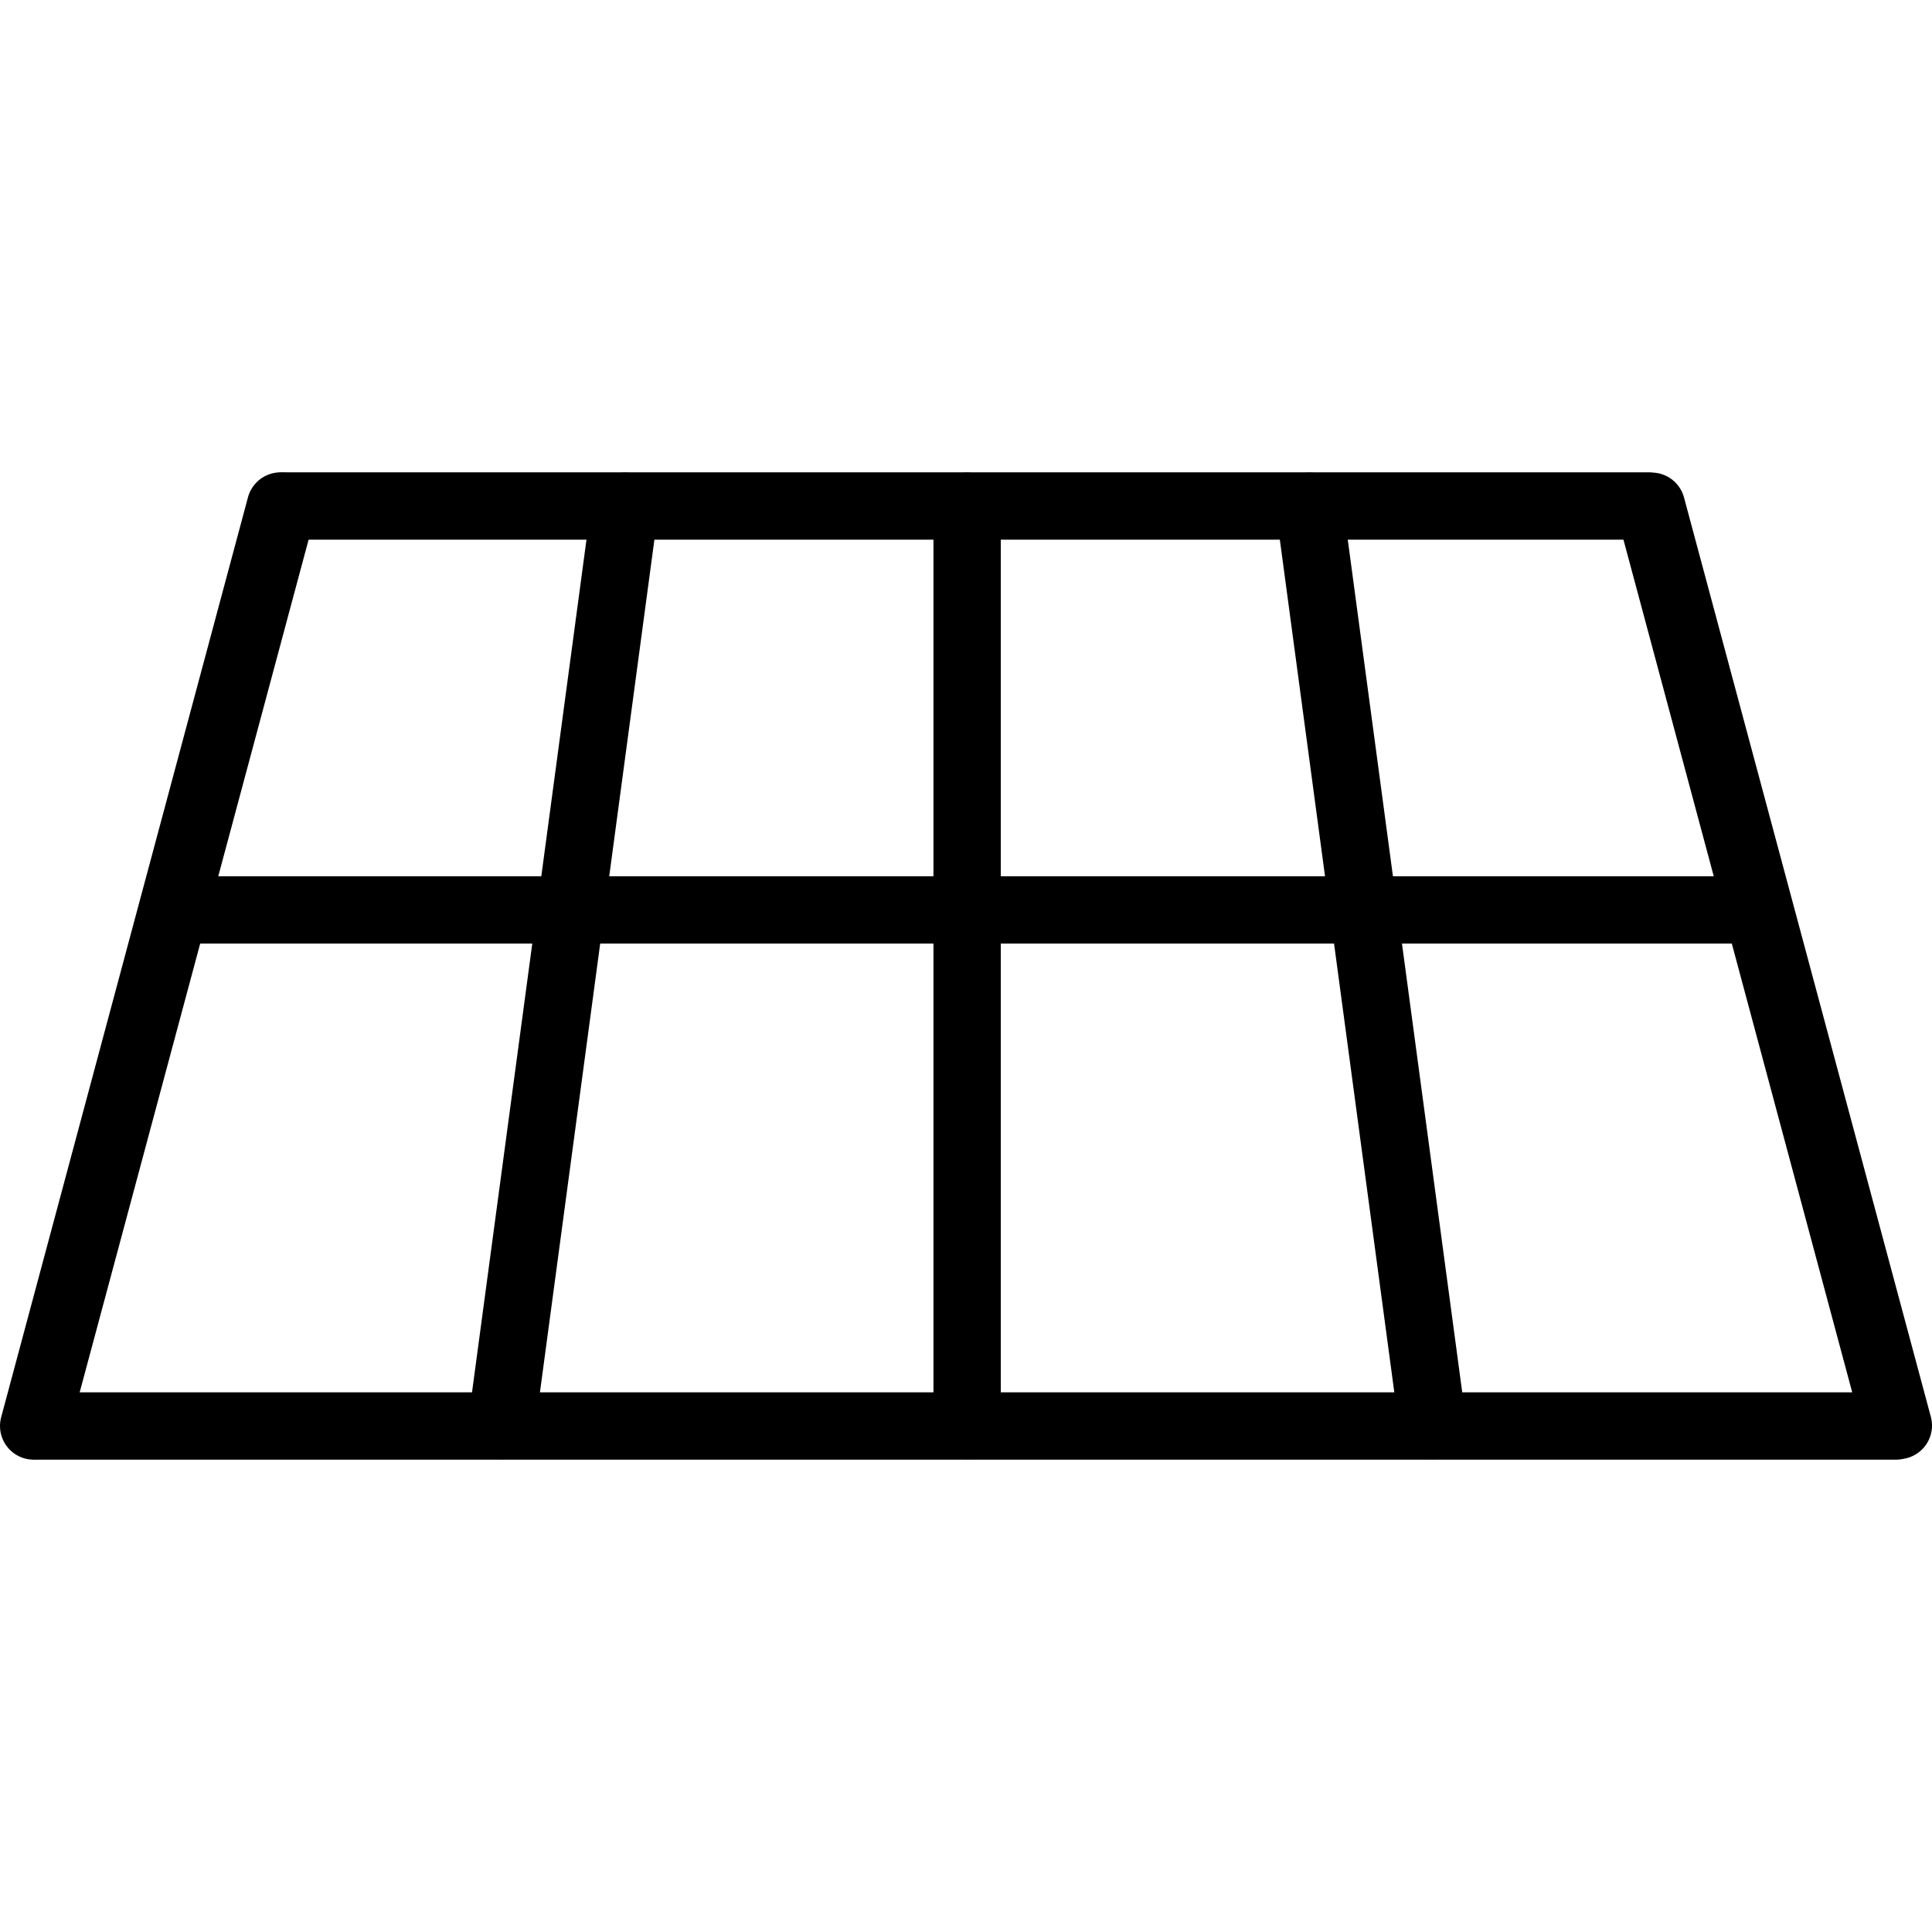
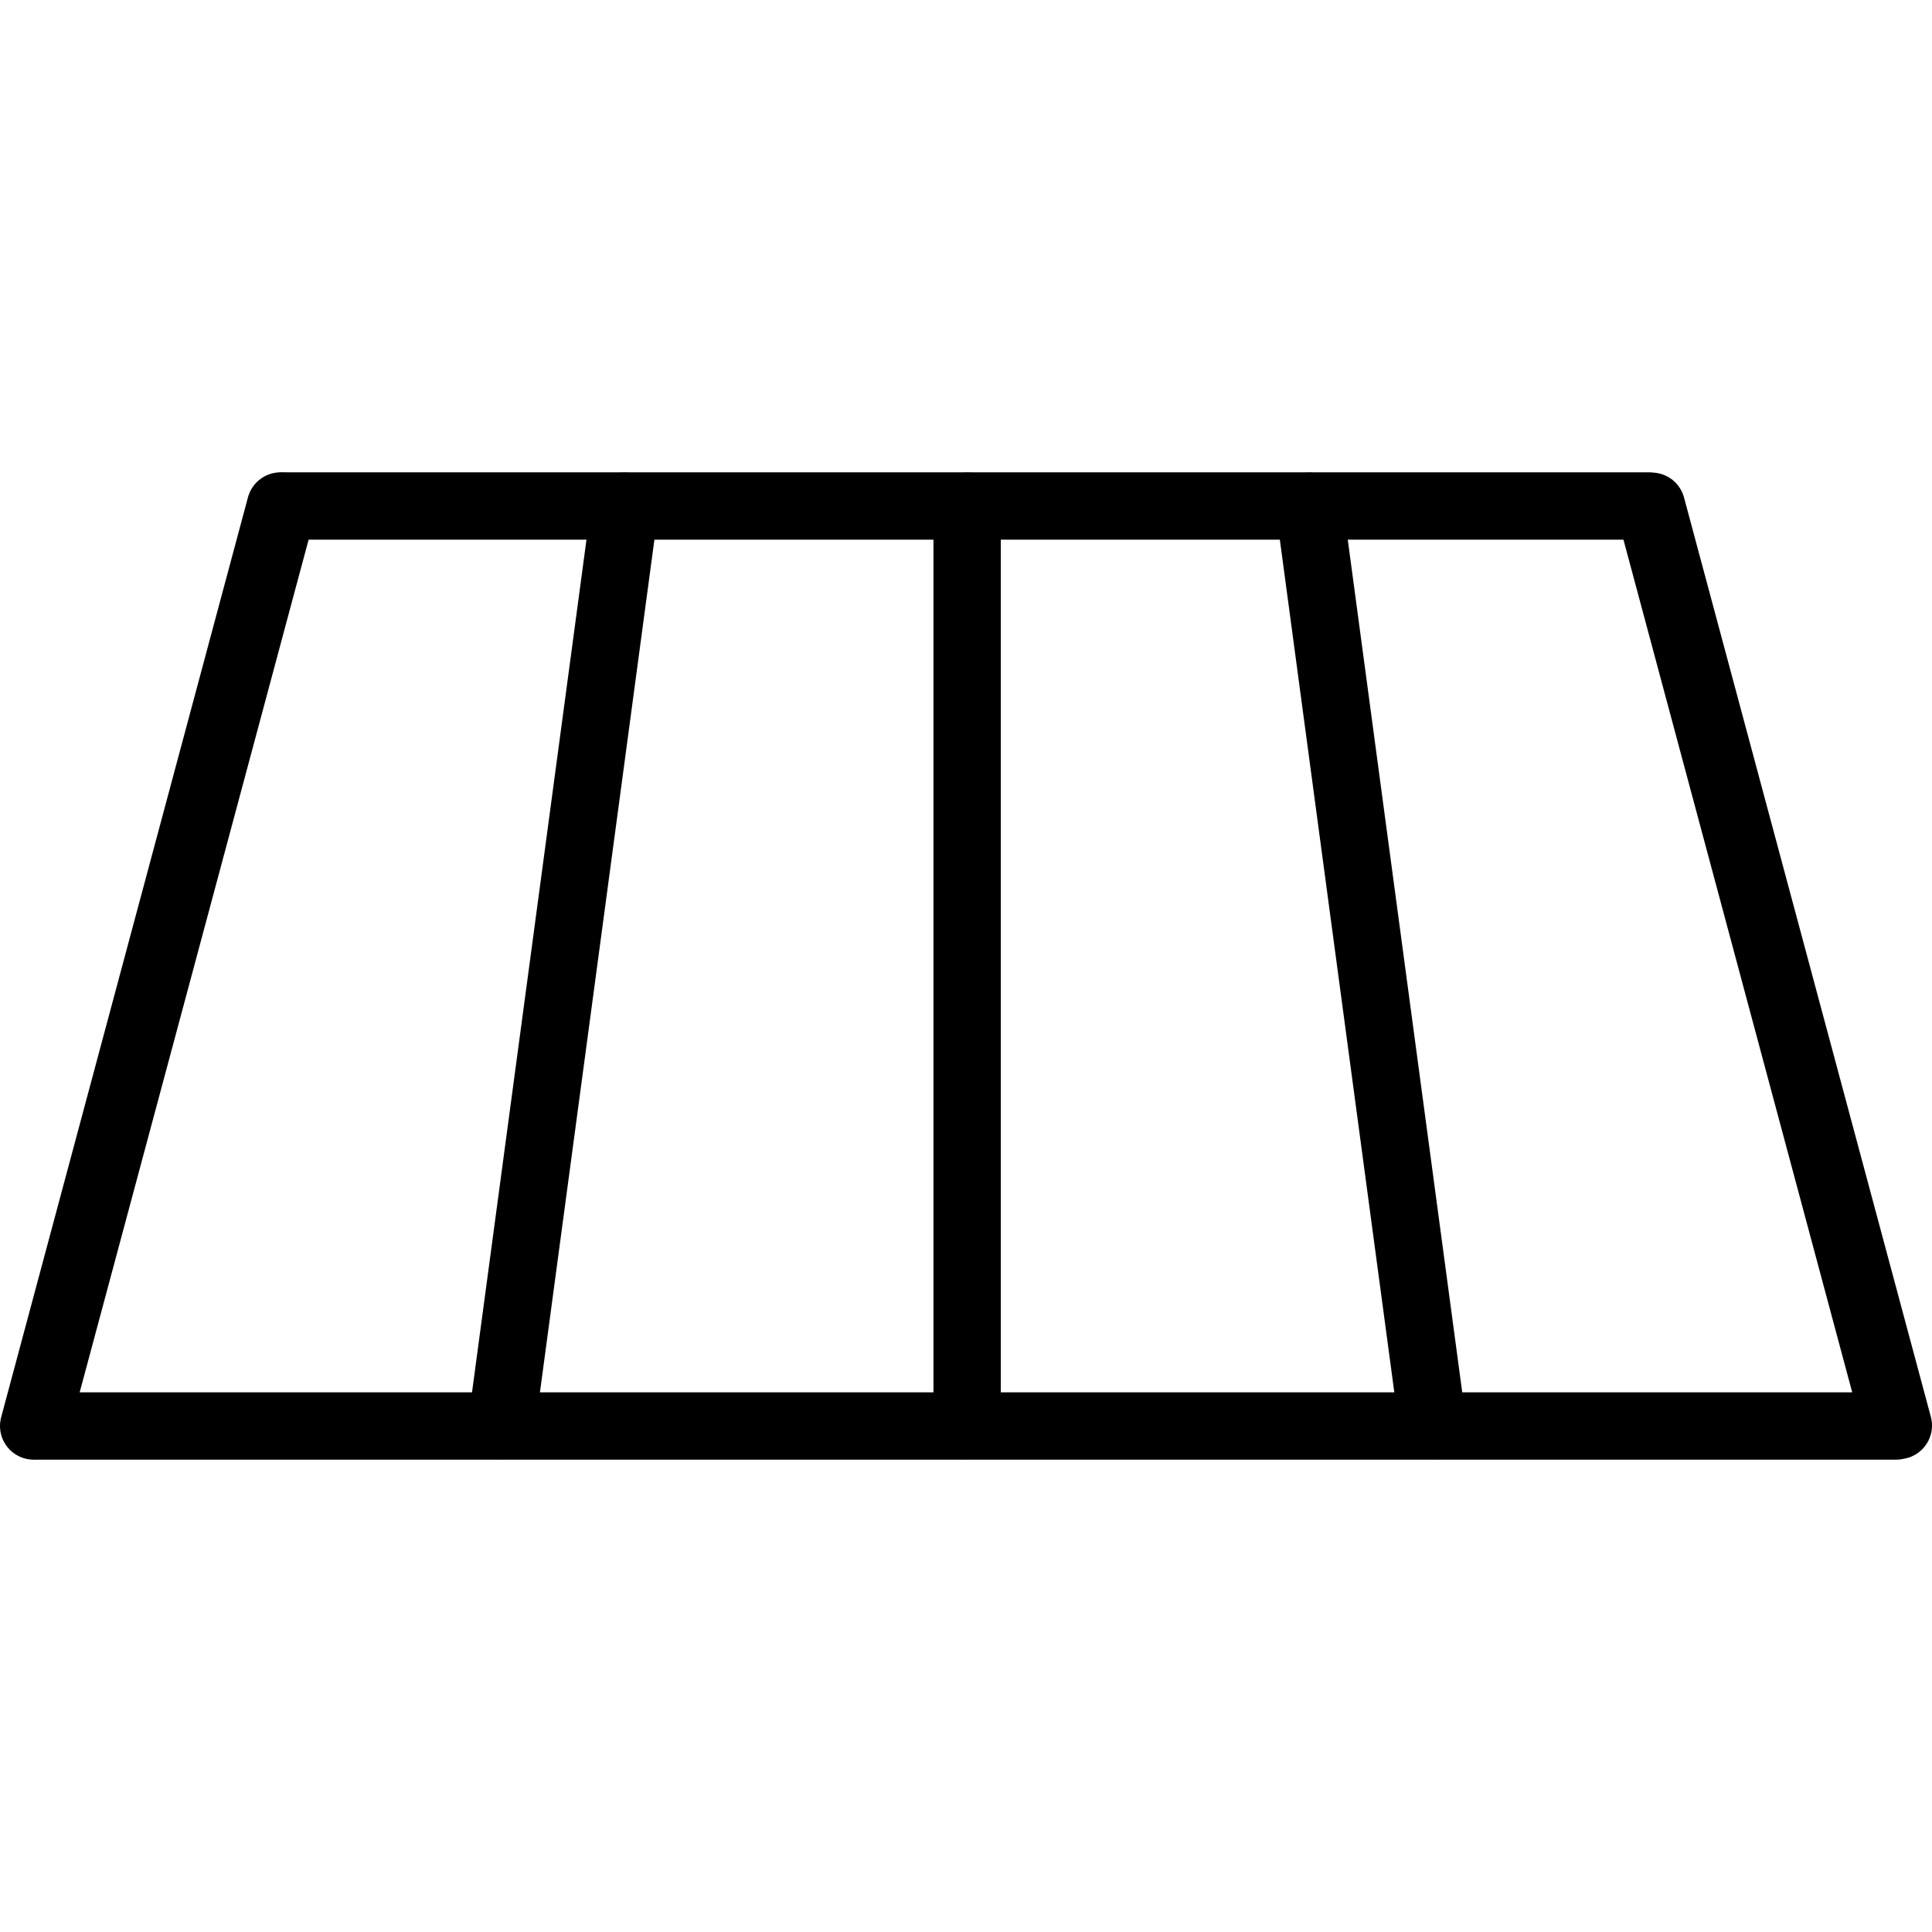
<svg xmlns="http://www.w3.org/2000/svg" width="60" height="60" id="Layer_2" data-name="Layer 2" viewBox="0 0 86.1 44">
  <g id="CMYK">
    <path d="M84.5 42.5h-83l11-41h61l11 41zM73.6 1.51l11 40.97" style="fill:none;stroke:#000;stroke-linejoin:round;stroke-width:3px;stroke-linecap:round" />
    <path d="M58.35 1.51 61.1 22l2.75 20.48M43.1 1.51v40.97M27.85 1.51 25.1 22l-2.75 20.48M12.6 1.51 7.1 22 1.6 42.48" style="fill:none;stroke:#000;stroke-linejoin:round;stroke-width:3px;stroke-linecap:round" />
-     <path fill="none" stroke="#000" stroke-linejoin="round" stroke-width="3" d="M78.5 19.5h-71" />
  </g>
</svg>